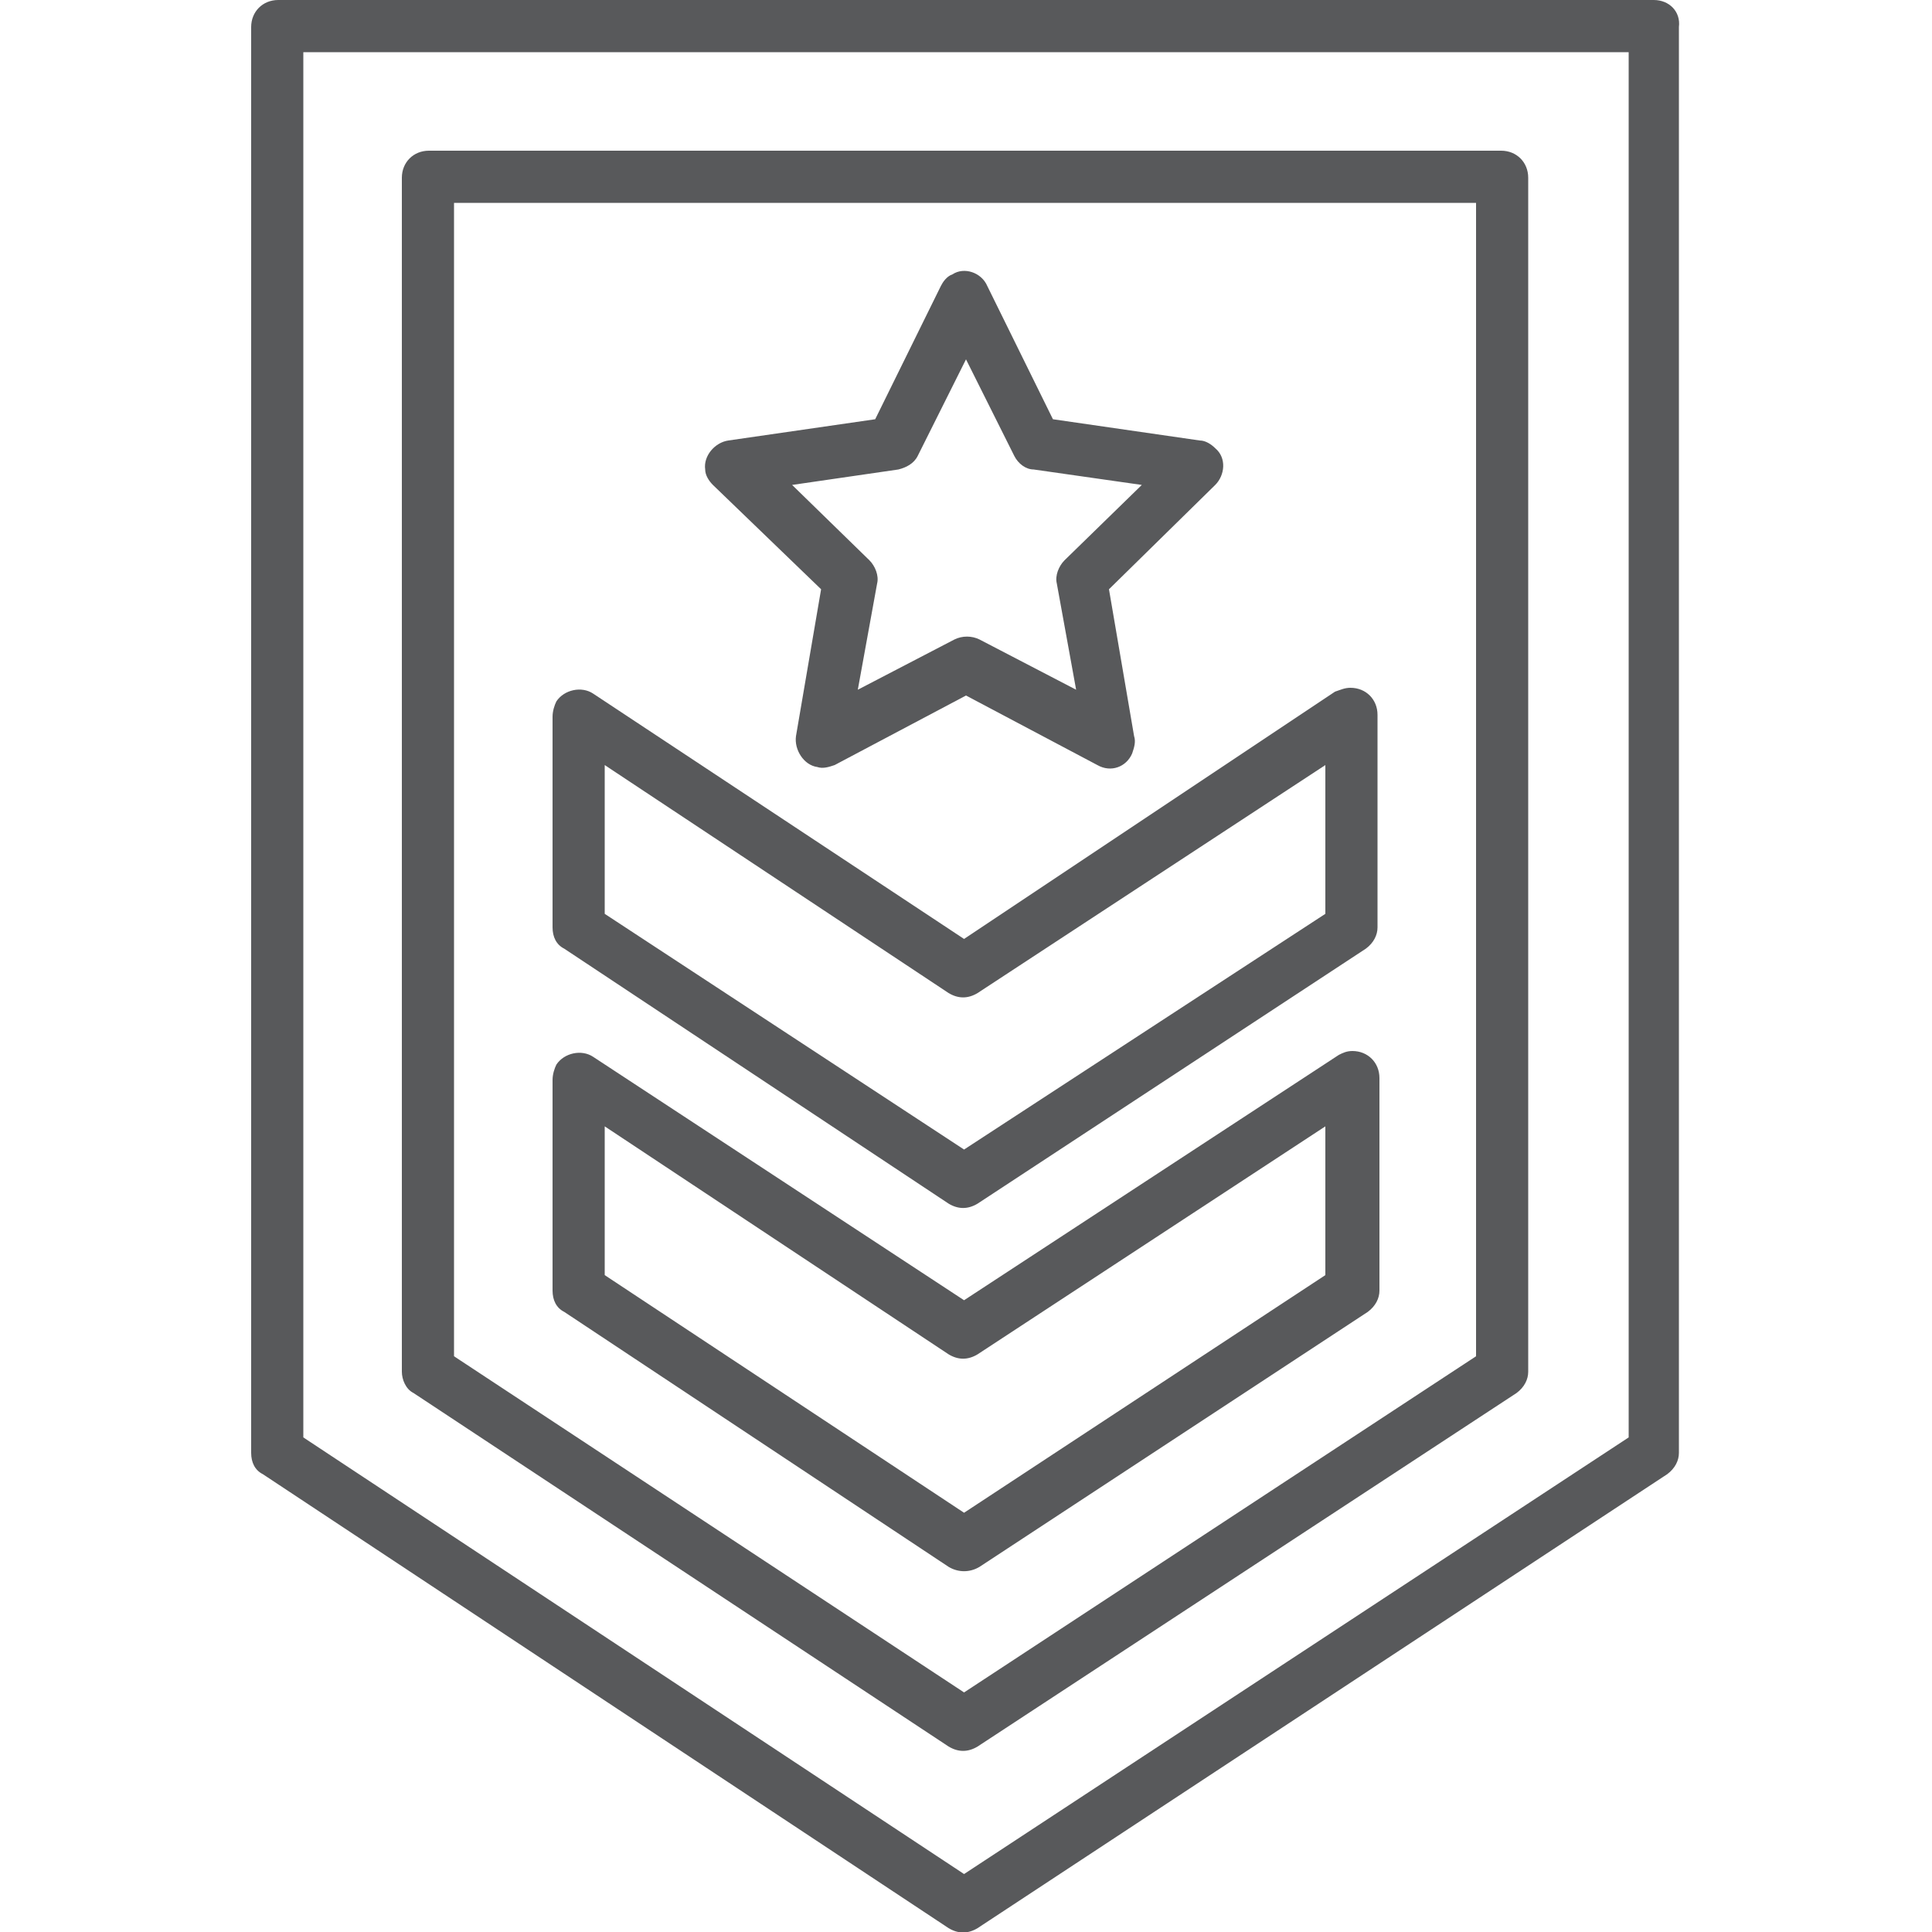
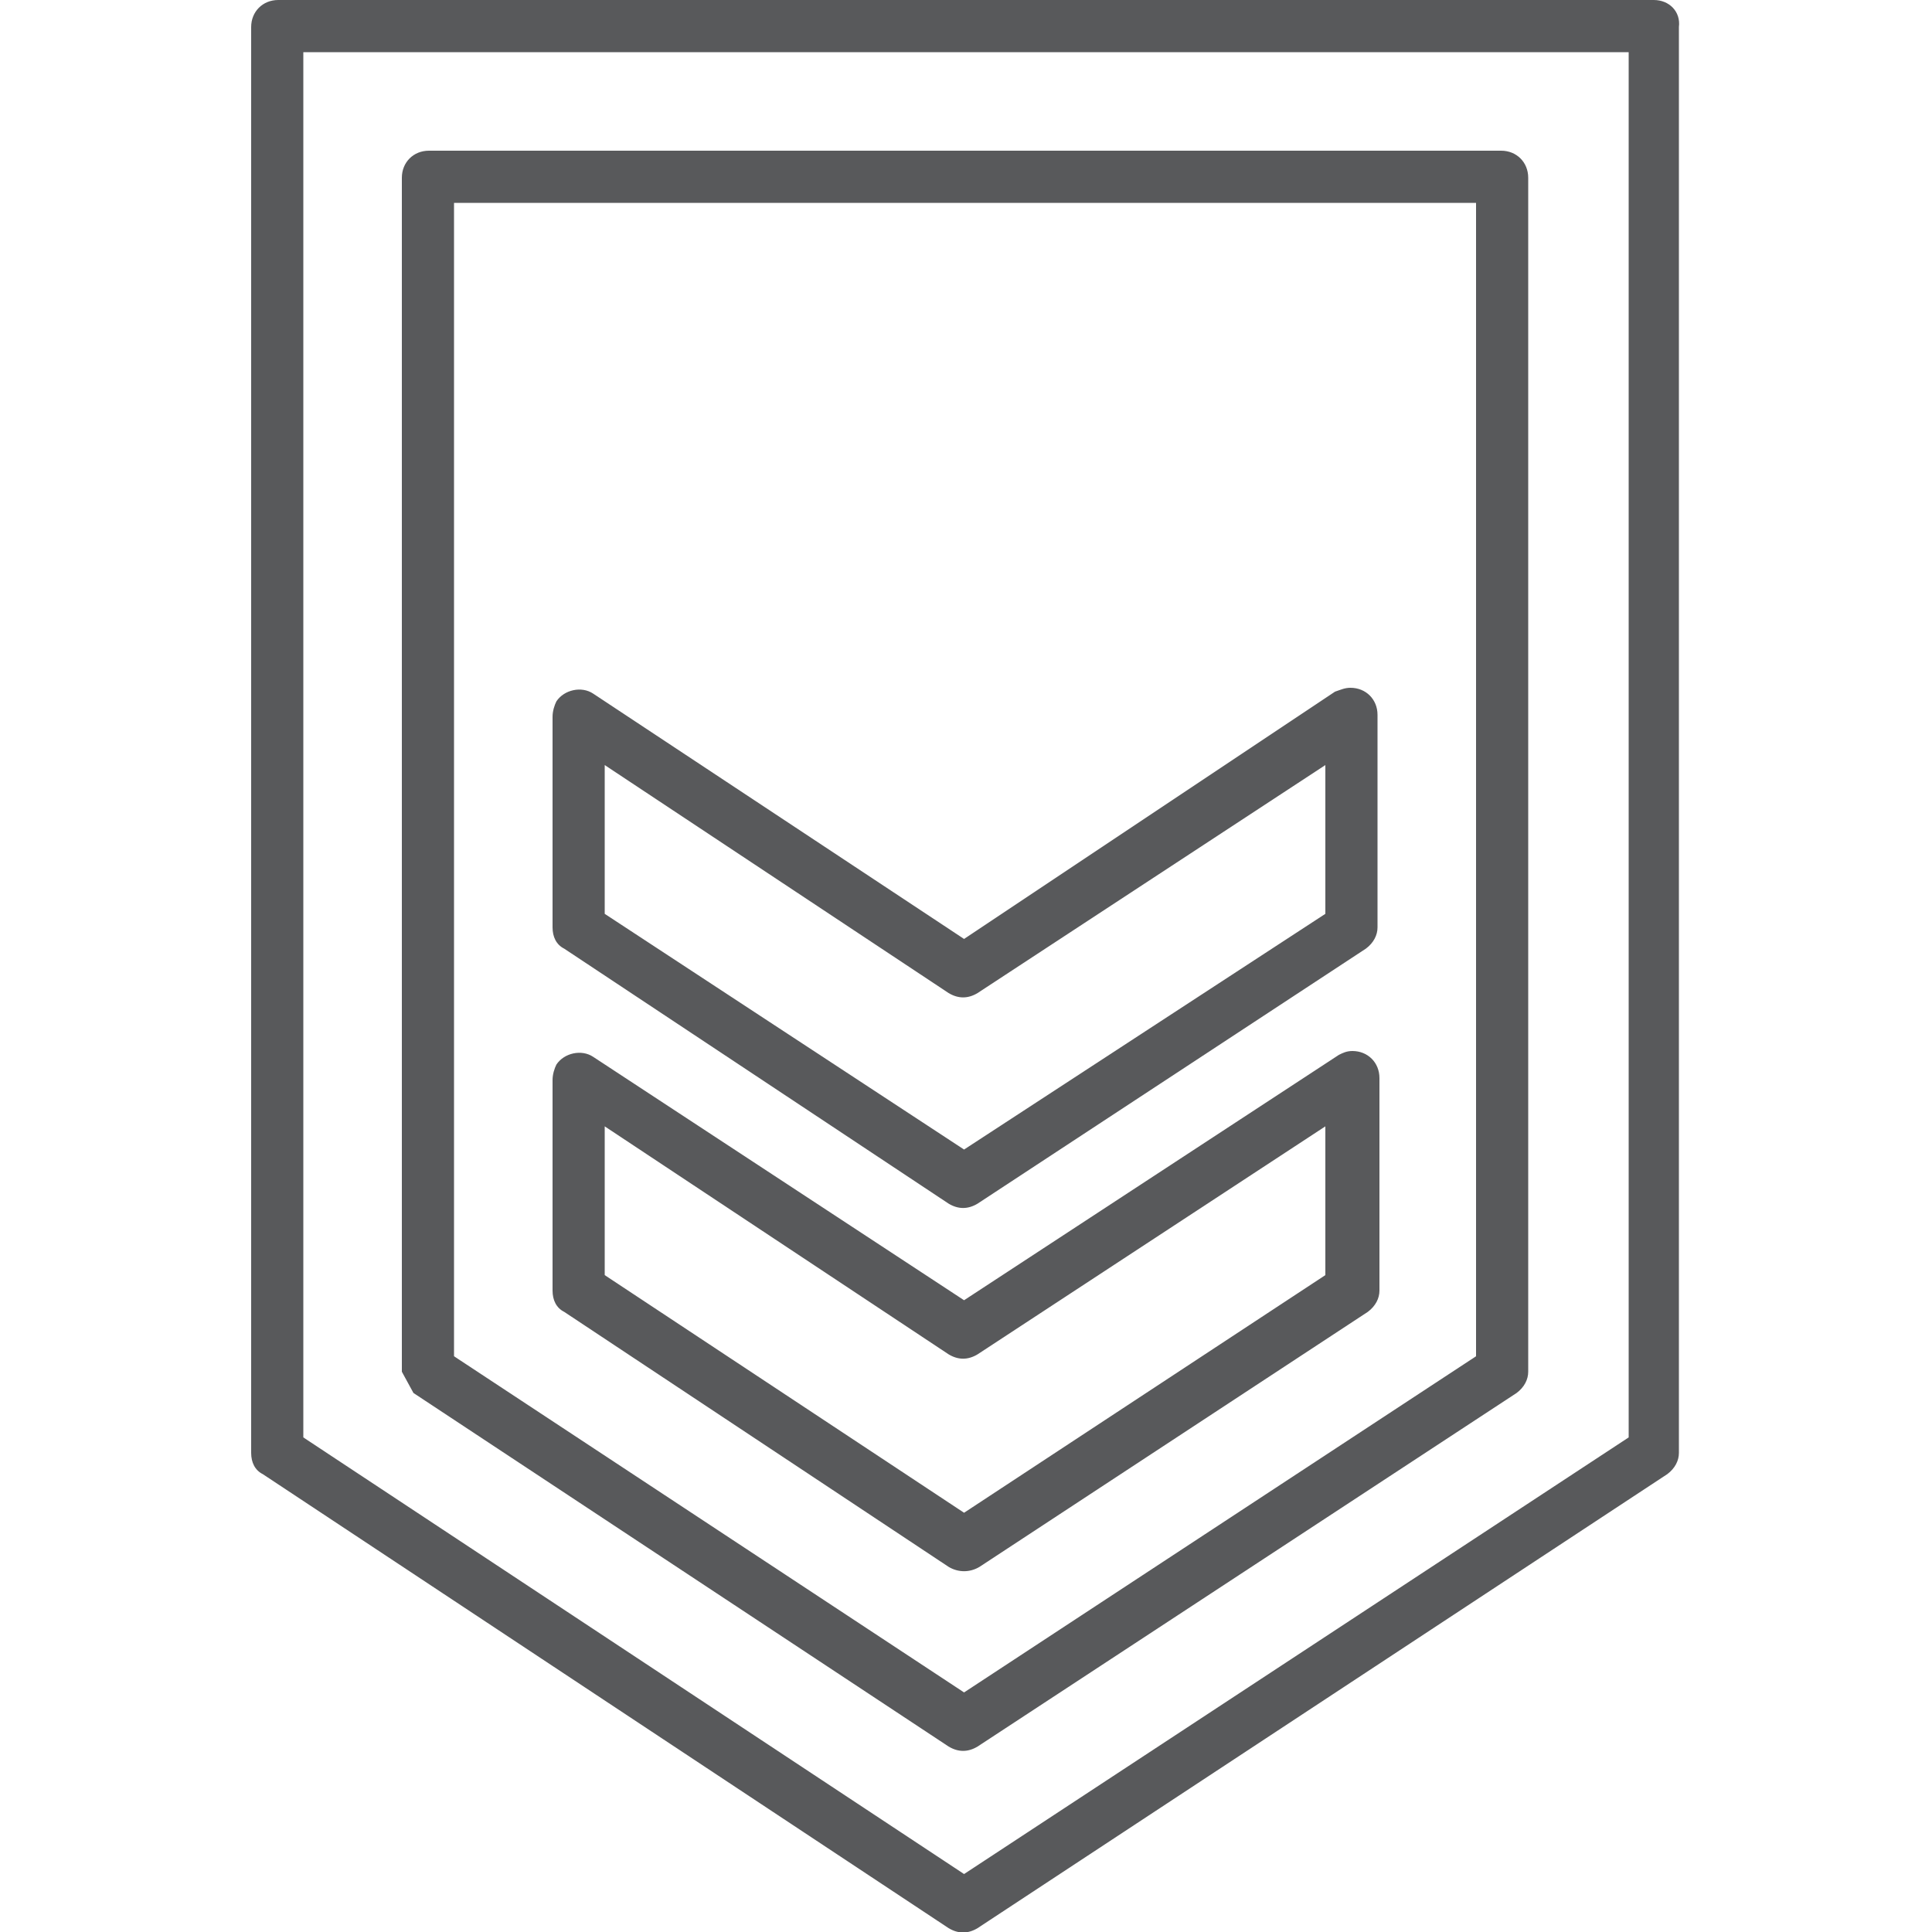
<svg xmlns="http://www.w3.org/2000/svg" version="1.1" id="Layer_1" x="0px" y="0px" viewBox="0 0 100 100" style="enable-background:new 0 0 100 100;" xml:space="preserve">
  <style type="text/css">
	.st0{fill:#58595B;}
</style>
  <g>
    <g>
      <path class="st0" d="M85.6,0H14.4C13.6,0,13,0.6,13,1.4v73.8c0,0.5,0.2,0.9,0.6,1.1l35.5,23.5c0.5,0.3,1,0.3,1.5,0l35.7-23.5    c0.4-0.3,0.6-0.7,0.6-1.1V1.4C87,0.6,86.4,0,85.6,0z M84.3,74.4L49.9,97L15.7,74.4V2.7h68.6V74.4z" />
-       <path class="st0" d="M21.4,72.1l27.7,18.3c0.5,0.3,1,0.3,1.5,0l27.9-18.3c0.4-0.3,0.6-0.7,0.6-1.1V9.2c0-0.8-0.6-1.4-1.4-1.4H22.2    c-0.8,0-1.4,0.6-1.4,1.4l0,0V71C20.8,71.4,21,71.9,21.4,72.1z M23.5,10.5h52.9v59.7L49.9,87.6L23.5,70.2V10.5z" />
+       <path class="st0" d="M21.4,72.1l27.7,18.3c0.5,0.3,1,0.3,1.5,0l27.9-18.3c0.4-0.3,0.6-0.7,0.6-1.1V9.2c0-0.8-0.6-1.4-1.4-1.4H22.2    c-0.8,0-1.4,0.6-1.4,1.4l0,0V71z M23.5,10.5h52.9v59.7L49.9,87.6L23.5,70.2V10.5z" />
      <path class="st0" d="M50.7,81.1l20.1-13.2c0.4-0.3,0.6-0.7,0.6-1.1V55.8c0-0.8-0.6-1.4-1.4-1.4c-0.3,0-0.5,0.1-0.7,0.2L49.9,67.3    L30.7,54.7c-0.6-0.4-1.5-0.2-1.9,0.4c-0.1,0.2-0.2,0.5-0.2,0.8v10.9c0,0.5,0.2,0.9,0.6,1.1l19.9,13.2    C49.6,81.4,50.2,81.4,50.7,81.1L50.7,81.1z M31.3,66v-7.7l17.8,11.8c0.5,0.3,1,0.3,1.5,0l18-11.8V66L49.9,78.3L31.3,66z" />
      <path class="st0" d="M29.2,49.1l19.9,13.2c0.5,0.3,1,0.3,1.5,0l20.1-13.2c0.4-0.3,0.6-0.7,0.6-1.1V37c0-0.8-0.6-1.4-1.4-1.4    c-0.3,0-0.5,0.1-0.8,0.2L49.9,48.6L30.7,35.9c-0.6-0.4-1.5-0.2-1.9,0.4c-0.1,0.2-0.2,0.5-0.2,0.8V48    C28.6,48.5,28.8,48.9,29.2,49.1z M31.3,39.6l17.8,11.8c0.5,0.3,1,0.3,1.5,0l18-11.8v7.7L49.9,59.5L31.3,47.3V39.6z" />
-       <path class="st0" d="M42.5,30.5l-1.3,7.6c-0.1,0.7,0.4,1.5,1.1,1.6c0.3,0.1,0.6,0,0.9-0.1L50,36l6.8,3.6c0.7,0.4,1.5,0.1,1.8-0.6    c0.1-0.3,0.2-0.6,0.1-0.9l-1.3-7.6l5.5-5.4c0.5-0.5,0.6-1.4,0-1.9c-0.2-0.2-0.5-0.4-0.8-0.4l-7.6-1.1l-3.4-6.9    c-0.3-0.7-1.2-1-1.8-0.6c-0.3,0.1-0.5,0.4-0.6,0.6l-3.4,6.9l-7.6,1.1c-0.7,0.1-1.3,0.8-1.2,1.5c0,0.3,0.2,0.6,0.4,0.8L42.5,30.5z     M46.5,24.3c0.4-0.1,0.8-0.3,1-0.7l2.5-5l2.5,5c0.2,0.4,0.6,0.7,1,0.7l5.6,0.8l-4,3.9c-0.3,0.3-0.5,0.8-0.4,1.2l1,5.5l-5-2.6    c-0.4-0.2-0.9-0.2-1.3,0l-5,2.6l1-5.5c0.1-0.4-0.1-0.9-0.4-1.2l-4-3.9L46.5,24.3z" />
    </g>
  </g>
</svg>